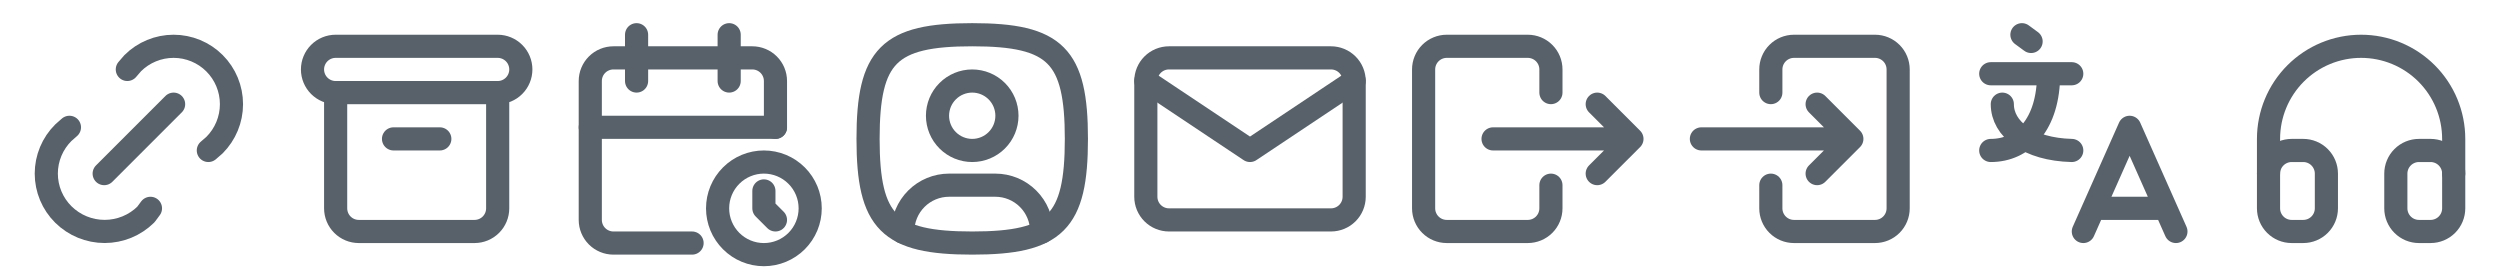
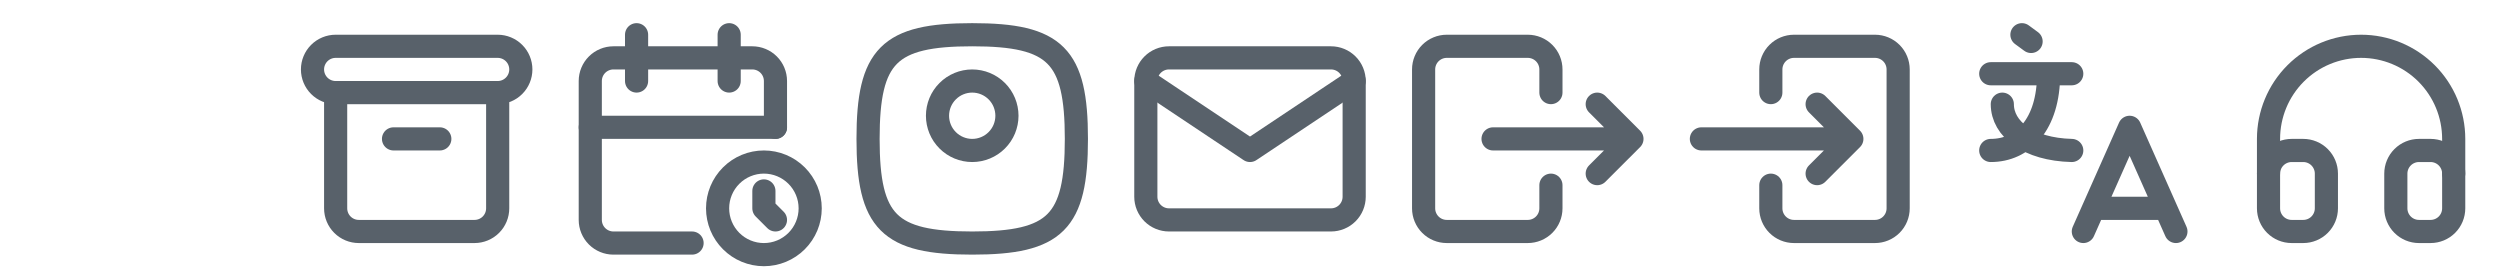
<svg xmlns="http://www.w3.org/2000/svg" width="216" height="24" viewBox="0 0 216 24" fill="none">
-   <path d="M9 15L15 9M11 6L11.463 5.464C12.401 4.526 13.673 4 14.999 4C16.325 4 17.597 4.527 18.535 5.464C19.472 6.402 19.999 7.674 19.999 9C19.999 10.326 19.472 11.598 18.534 12.536L18 13M13 18L12.603 18.534C11.654 19.472 10.374 19.997 9.04 19.997C7.705 19.997 6.425 19.472 5.476 18.534C5.008 18.072 4.637 17.521 4.383 16.914C4.13 16.307 3.999 15.656 3.999 14.998C3.999 14.341 4.13 13.69 4.383 13.083C4.637 12.476 5.008 11.925 5.476 11.463L6 11" stroke="#58616A" stroke-width="2" stroke-linecap="round" stroke-linejoin="round" />
  <path d="M43 8C43.53 8 44.039 7.789 44.414 7.414C44.789 7.039 45 6.53 45 6C45 5.47 44.789 4.961 44.414 4.586C44.039 4.211 43.53 4 43 4H29C28.47 4 27.961 4.211 27.586 4.586C27.211 4.961 27 5.47 27 6C27 6.53 27.211 7.039 27.586 7.414C27.961 7.789 28.47 8 29 8M43 8H29M43 8V18C43 18.53 42.789 19.039 42.414 19.414C42.039 19.789 41.53 20 41 20H31C30.47 20 29.961 19.789 29.586 19.414C29.211 19.039 29 18.53 29 18V8M34 12H38" stroke="#58616A" stroke-width="2" stroke-linecap="round" stroke-linejoin="round" />
  <path d="M59.795 21H53C52.47 21 51.961 20.789 51.586 20.414C51.211 20.039 51 19.53 51 19V7C51 6.47 51.211 5.961 51.586 5.586C51.961 5.211 52.47 5 53 5H65C65.53 5 66.039 5.211 66.414 5.586C66.789 5.961 67 6.47 67 7V11" stroke="#58616A" stroke-width="2" stroke-linecap="round" stroke-linejoin="round" />
  <path d="M63 3V7M55 3V7M51 11H67M62 18C62 19.061 62.421 20.078 63.172 20.828C63.922 21.579 64.939 22 66 22C67.061 22 68.078 21.579 68.828 20.828C69.579 20.078 70 19.061 70 18C70 16.939 69.579 15.922 68.828 15.172C68.078 14.421 67.061 14 66 14C64.939 14 63.922 14.421 63.172 15.172C62.421 15.922 62 16.939 62 18Z" stroke="#58616A" stroke-width="2" stroke-linecap="round" stroke-linejoin="round" />
  <path d="M66 16.496V18L67 19" stroke="#58616A" stroke-width="2" stroke-linecap="round" stroke-linejoin="round" />
  <path d="M84 13C84.796 13 85.559 12.684 86.121 12.121C86.684 11.559 87 10.796 87 10C87 9.204 86.684 8.441 86.121 7.879C85.559 7.316 84.796 7 84 7C83.204 7 82.441 7.316 81.879 7.879C81.316 8.441 81 9.204 81 10C81 10.796 81.316 11.559 81.879 12.121C82.441 12.684 83.204 13 84 13Z" stroke="#58616A" stroke-width="2" stroke-linecap="round" stroke-linejoin="round" />
  <path d="M84 3C91.2 3 93 4.8 93 12C93 19.2 91.2 21 84 21C76.8 21 75 19.2 75 12C75 4.8 76.8 3 84 3Z" stroke="#58616A" stroke-width="2" stroke-linecap="round" stroke-linejoin="round" />
-   <path d="M78 20.05V20C78 18.939 78.421 17.922 79.172 17.172C79.922 16.421 80.939 16 82 16H86C87.061 16 88.078 16.421 88.828 17.172C89.579 17.922 90 18.939 90 20V20.05" stroke="#58616A" stroke-width="2" stroke-linecap="round" stroke-linejoin="round" />
  <path d="M99 7C99 6.47 99.211 5.961 99.586 5.586C99.961 5.211 100.47 5 101 5H115C115.53 5 116.039 5.211 116.414 5.586C116.789 5.961 117 6.47 117 7V17C117 17.53 116.789 18.039 116.414 18.414C116.039 18.789 115.53 19 115 19H101C100.47 19 99.961 18.789 99.586 18.414C99.211 18.039 99 17.53 99 17V7Z" stroke="#58616A" stroke-width="2" stroke-linecap="round" stroke-linejoin="round" />
  <path d="M99 7L108 13L117 7" stroke="#58616A" stroke-width="2" stroke-linecap="round" stroke-linejoin="round" />
  <path d="M134 8V6C134 5.47 133.789 4.961 133.414 4.586C133.039 4.211 132.53 4 132 4H125C124.47 4 123.961 4.211 123.586 4.586C123.211 4.961 123 5.47 123 6V18C123 18.53 123.211 19.039 123.586 19.414C123.961 19.789 124.47 20 125 20H132C132.53 20 133.039 19.789 133.414 19.414C133.789 19.039 134 18.53 134 18V16" stroke="#58616A" stroke-width="2" stroke-linecap="round" stroke-linejoin="round" />
  <path d="M129 12H141M141 12L138 9M141 12L138 15" stroke="#58616A" stroke-width="2" stroke-linecap="round" stroke-linejoin="round" />
  <path d="M177 6.371C177 10.789 174.761 13 172 13M172 6.371H179" stroke="#58616A" stroke-width="2" stroke-linecap="round" stroke-linejoin="round" />
  <path d="M173 9C173 11.144 175.252 12.908 179 13M180 20L184 11L188 20M187.1 18H180.9M174.694 3L175.487 3.582" stroke="#58616A" stroke-width="2" stroke-linecap="round" stroke-linejoin="round" />
  <path d="M196 15C196 14.47 196.211 13.961 196.586 13.586C196.961 13.211 197.47 13 198 13H199C199.53 13 200.039 13.211 200.414 13.586C200.789 13.961 201 14.47 201 15V18C201 18.53 200.789 19.039 200.414 19.414C200.039 19.789 199.53 20 199 20H198C197.47 20 196.961 19.789 196.586 19.414C196.211 19.039 196 18.53 196 18V15ZM207 15C207 14.47 207.211 13.961 207.586 13.586C207.961 13.211 208.47 13 209 13H210C210.53 13 211.039 13.211 211.414 13.586C211.789 13.961 212 14.47 212 15V18C212 18.53 211.789 19.039 211.414 19.414C211.039 19.789 210.53 20 210 20H209C208.47 20 207.961 19.789 207.586 19.414C207.211 19.039 207 18.53 207 18V15Z" stroke="#58616A" stroke-width="2" stroke-linecap="round" stroke-linejoin="round" />
  <path d="M196 15V12C196 9.878 196.843 7.843 198.343 6.343C199.843 4.843 201.878 4 204 4C206.122 4 208.157 4.843 209.657 6.343C211.157 7.843 212 9.878 212 12V15" stroke="#58616A" stroke-width="2" stroke-linecap="round" stroke-linejoin="round" />
  <path d="M153 8V6C153 5.47 153.211 4.961 153.586 4.586C153.961 4.211 154.47 4 155 4H162C162.53 4 163.039 4.211 163.414 4.586C163.789 4.961 164 5.47 164 6V18C164 18.53 163.789 19.039 163.414 19.414C163.039 19.789 162.53 20 162 20H155C154.47 20 153.961 19.789 153.586 19.414C153.211 19.039 153 18.53 153 18V16" stroke="#58616A" stroke-width="2" stroke-linecap="round" stroke-linejoin="round" />
  <path d="M147 12H160M160 12L157 9M160 12L157 15" stroke="#58616A" stroke-width="2" stroke-linecap="round" stroke-linejoin="round" />
</svg>